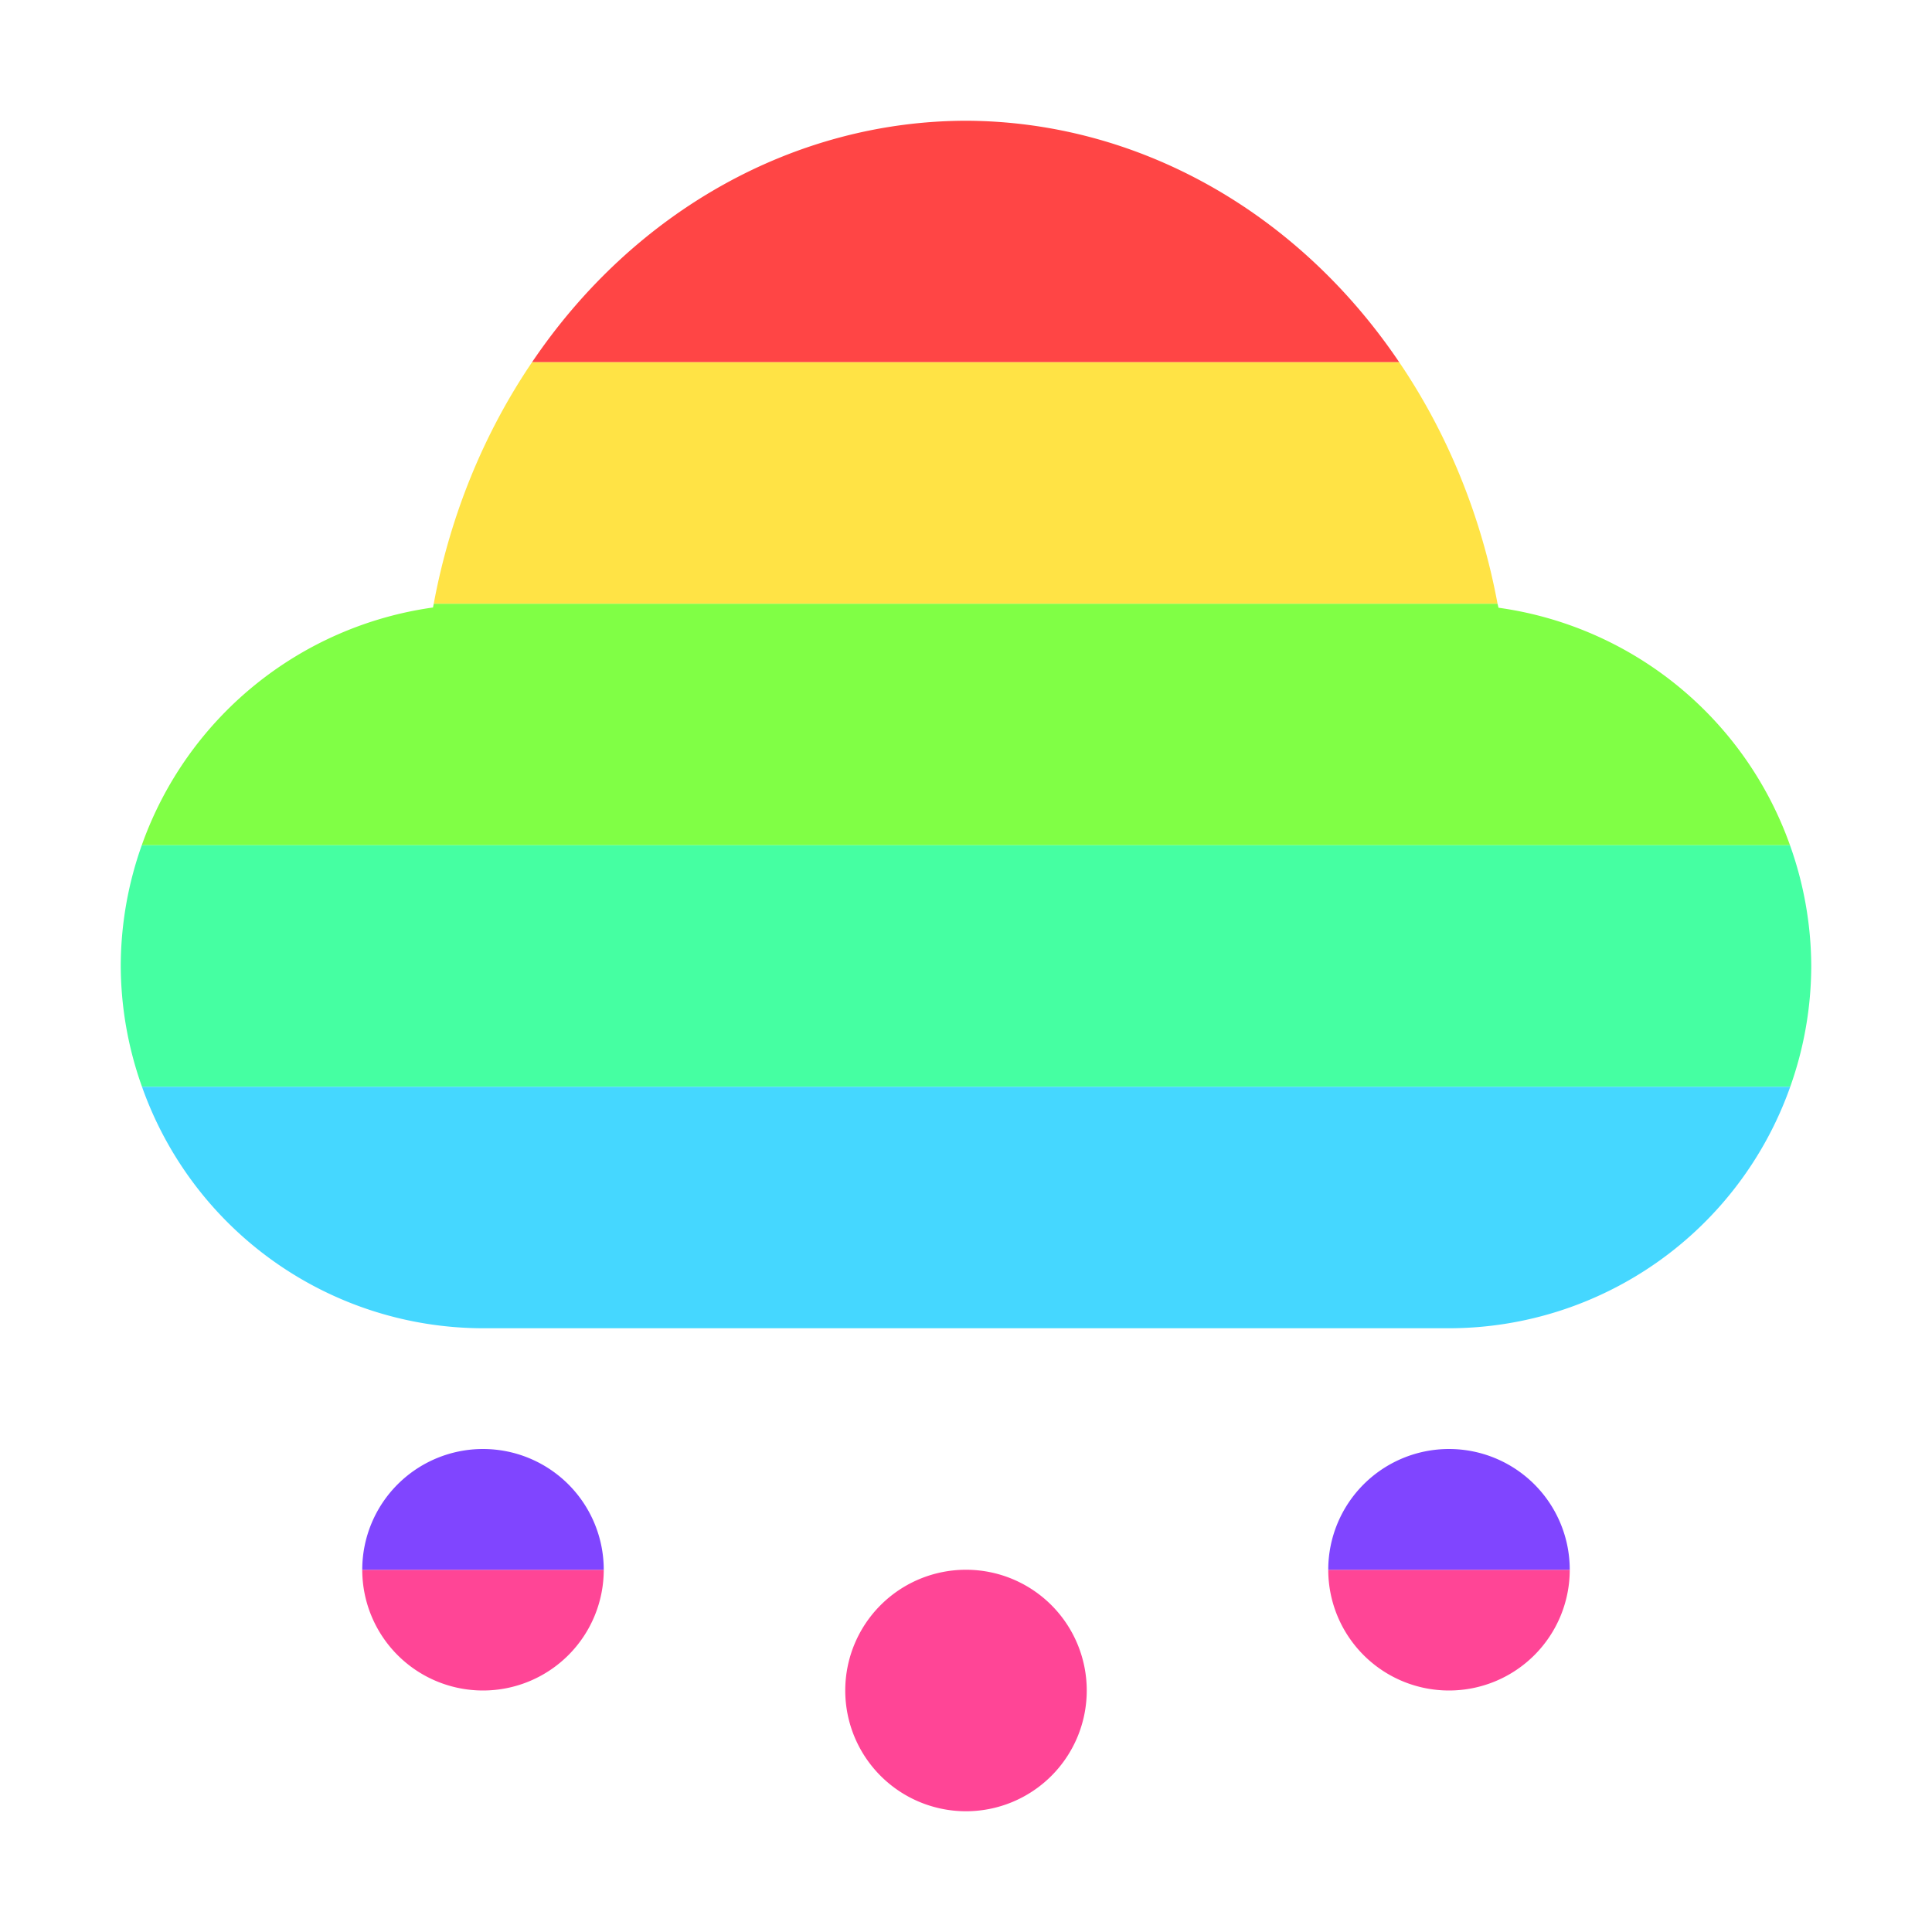
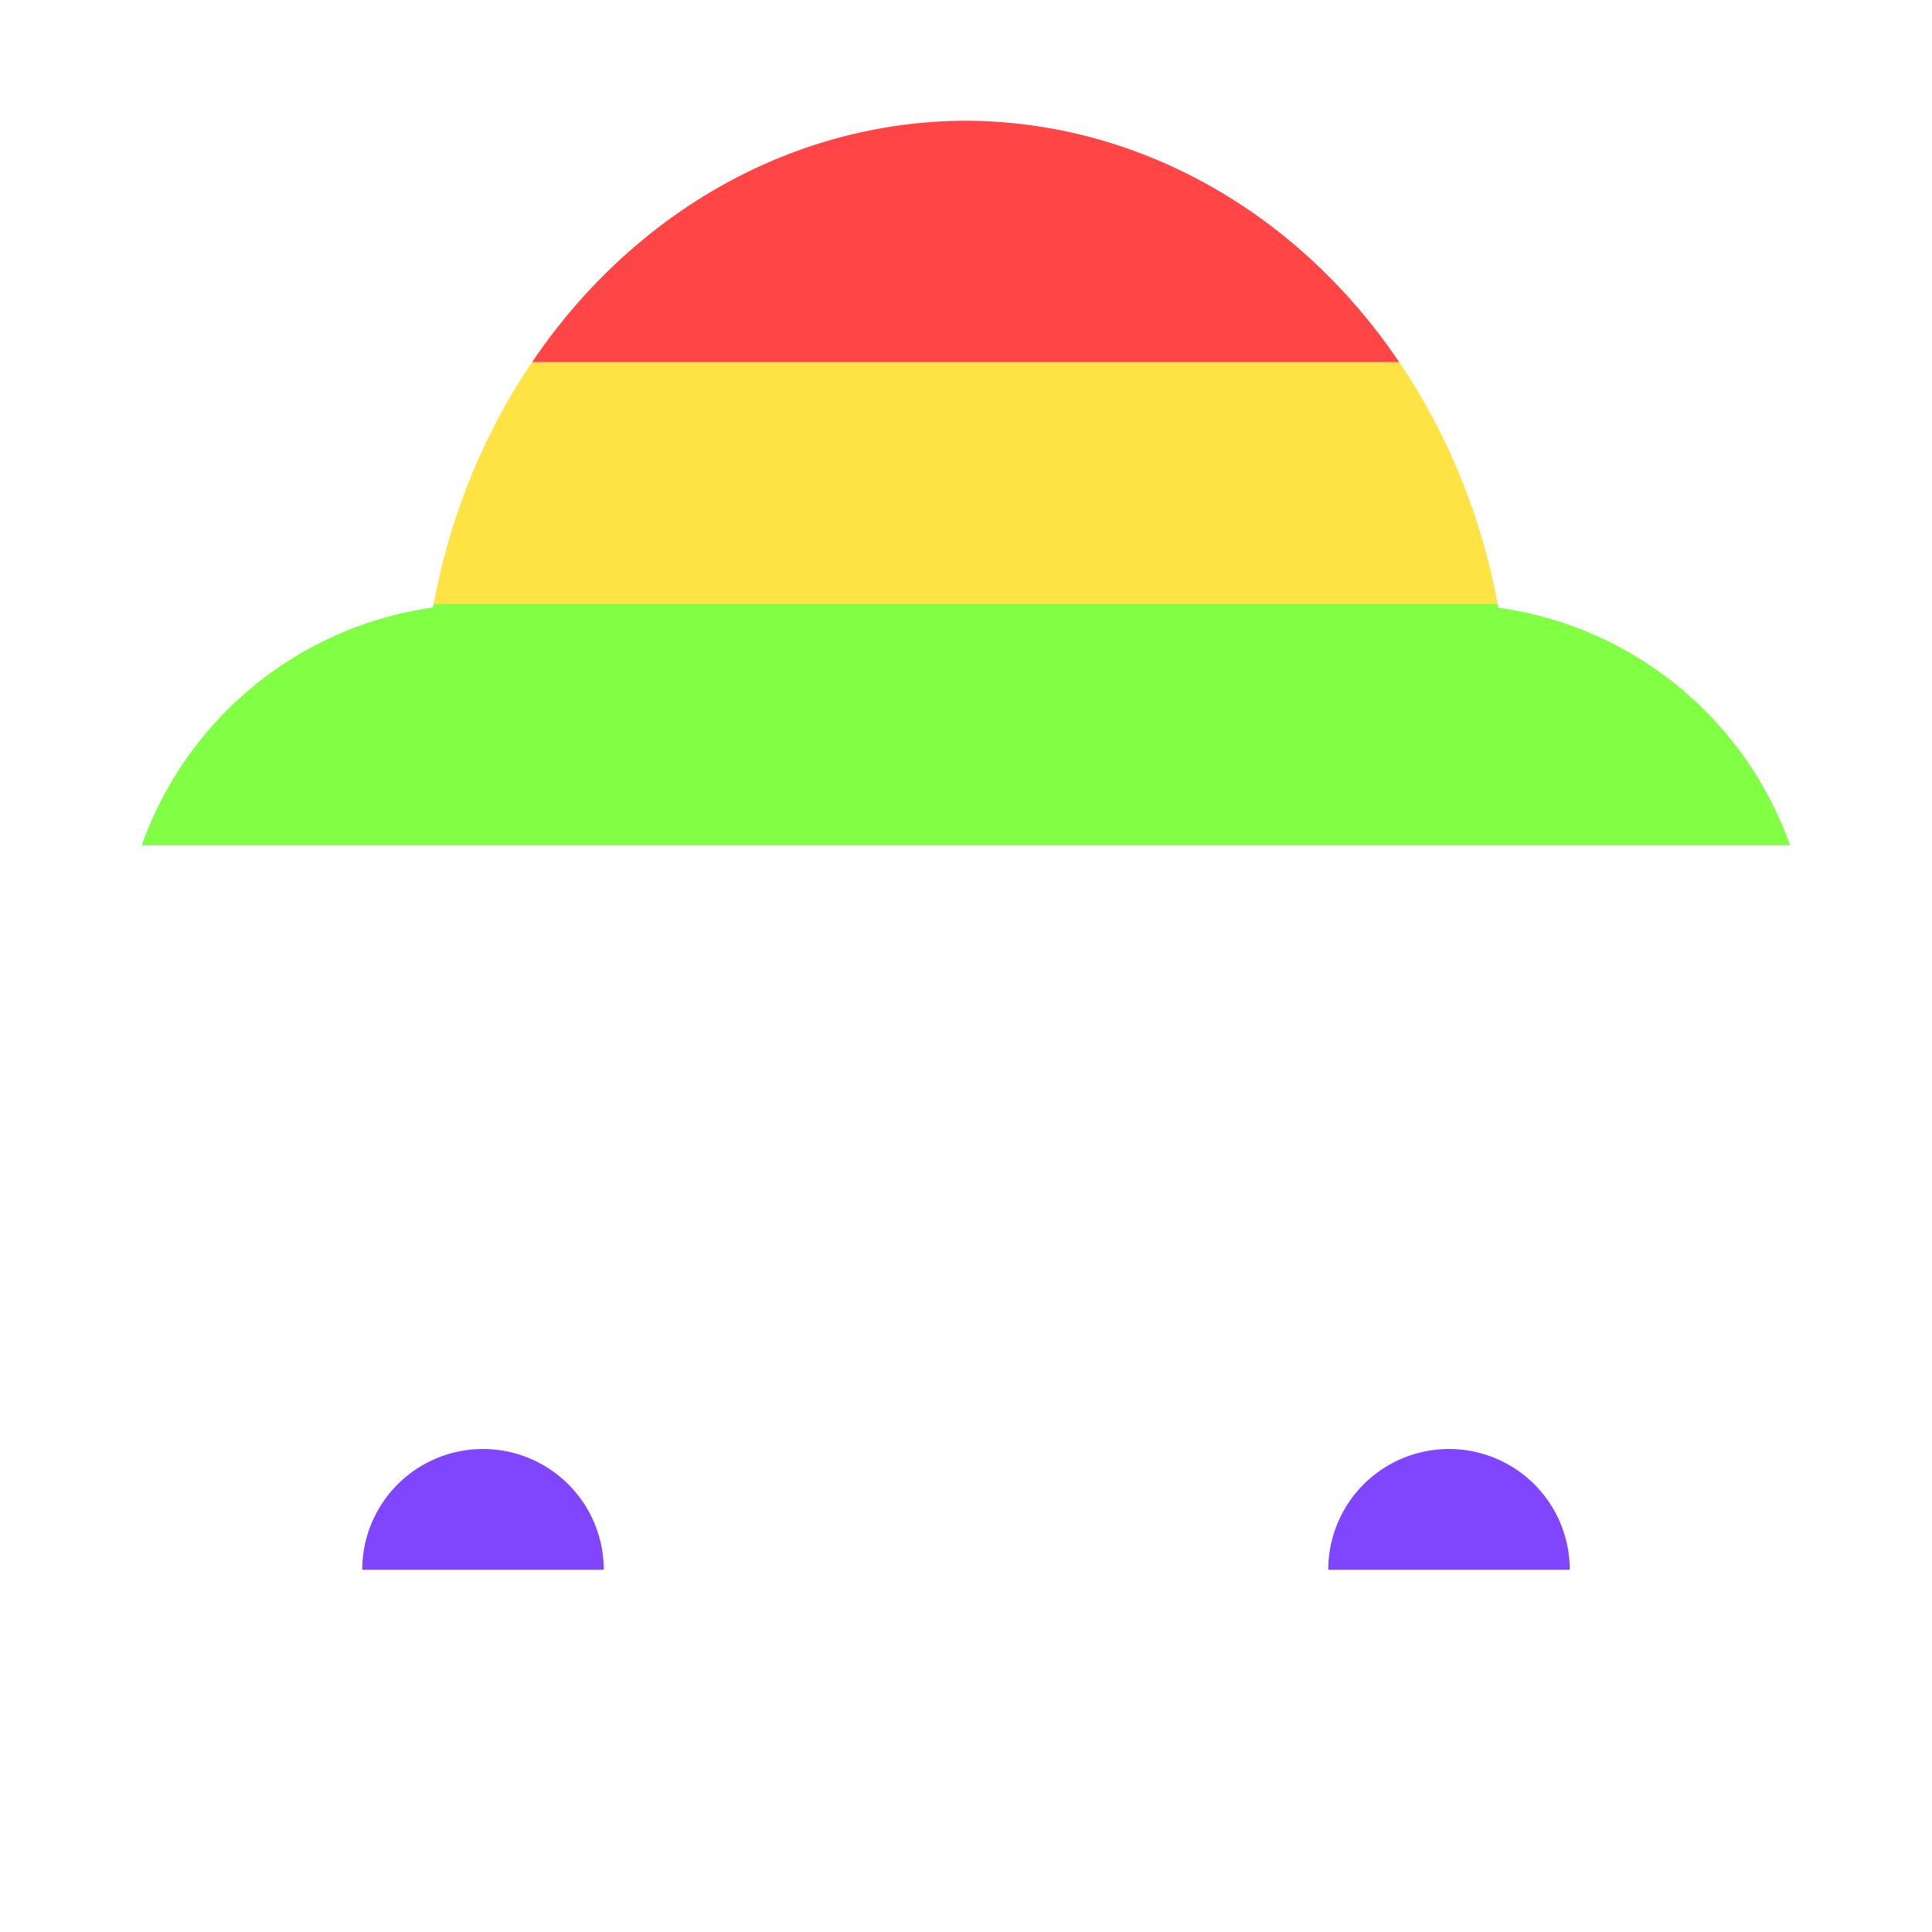
<svg xmlns="http://www.w3.org/2000/svg" height="16" viewBox="0 0 16 16" width="16">
  <path d="m8 1a4.5 5 0 0 0 -3.594 2h7.182a4.5 5 0 0 0 -3.588-2z" fill="#ff4545" />
  <path d="m4.406 3a4.5 5 0 0 0 -.814 2h8.81a4.5 5 0 0 0 -.814-2z" fill="#ffe345" />
  <path d="m3.592 5a4.5 5 0 0 0 -.006.031 3 3 0 0 0 -2.412 1.969h13.65a3 3 0 0 0 -2.414-1.967 4.5 5 0 0 0 -.008-.033h-8.81z" fill="#80ff45" />
-   <path d="m1.174 7a3 3 0 0 0 -.174 1 3 3 0 0 0 .176 1h13.65a3 3 0 0 0 .174-1 3 3 0 0 0 -.176-1z" fill="#45ffa2" />
-   <path d="m1.176 9a3 3 0 0 0 2.824 2h8a3 3 0 0 0 2.826-2h-13.65z" fill="#45d7ff" />
-   <path d="m3 13a1 1 0 0 0 1 1 1 1 0 0 0 1-1zm5 0a1 1 0 0 0 -1 1 1 1 0 0 0 1 1 1 1 0 0 0 1-1 1 1 0 0 0 -1-1zm3 0a1 1 0 0 0 1 1 1 1 0 0 0 1-1z" fill="#ff4596" />
  <path d="m4 12a1 1 0 0 0 -1 1h2a1 1 0 0 0 -1-1zm8 0a1 1 0 0 0 -1 1h2a1 1 0 0 0 -1-1z" fill="#8045ff" />
</svg>